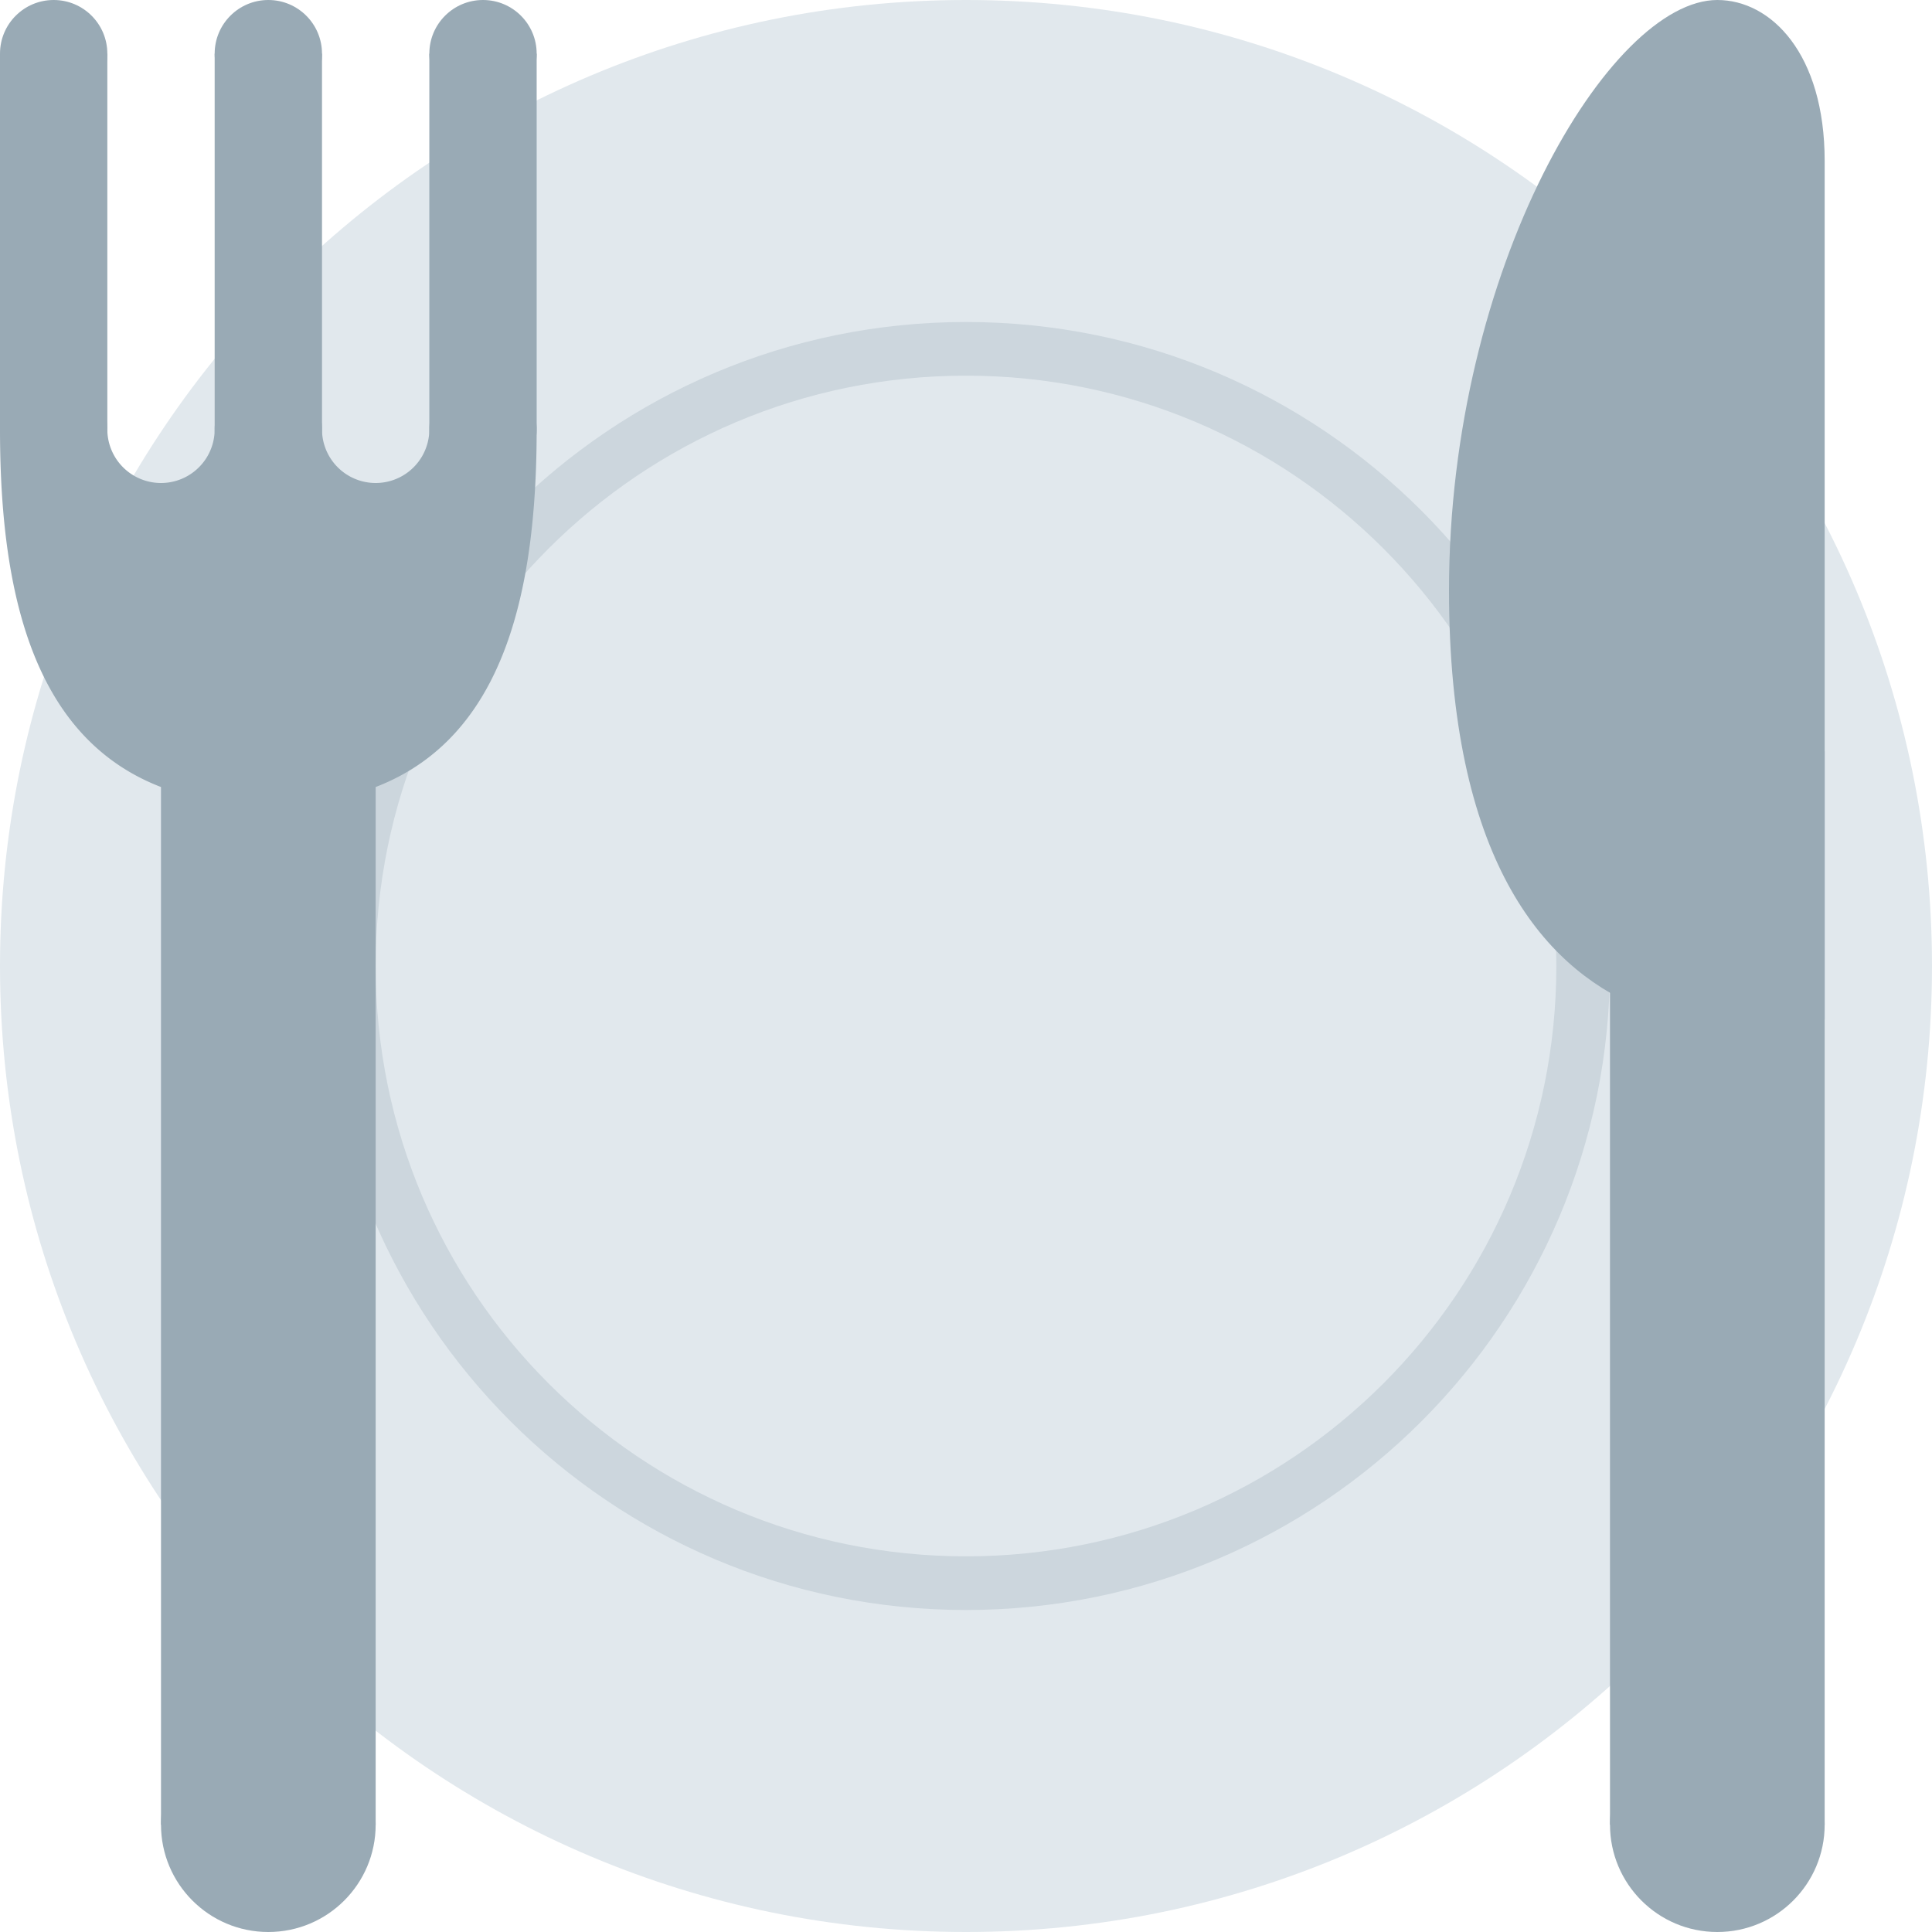
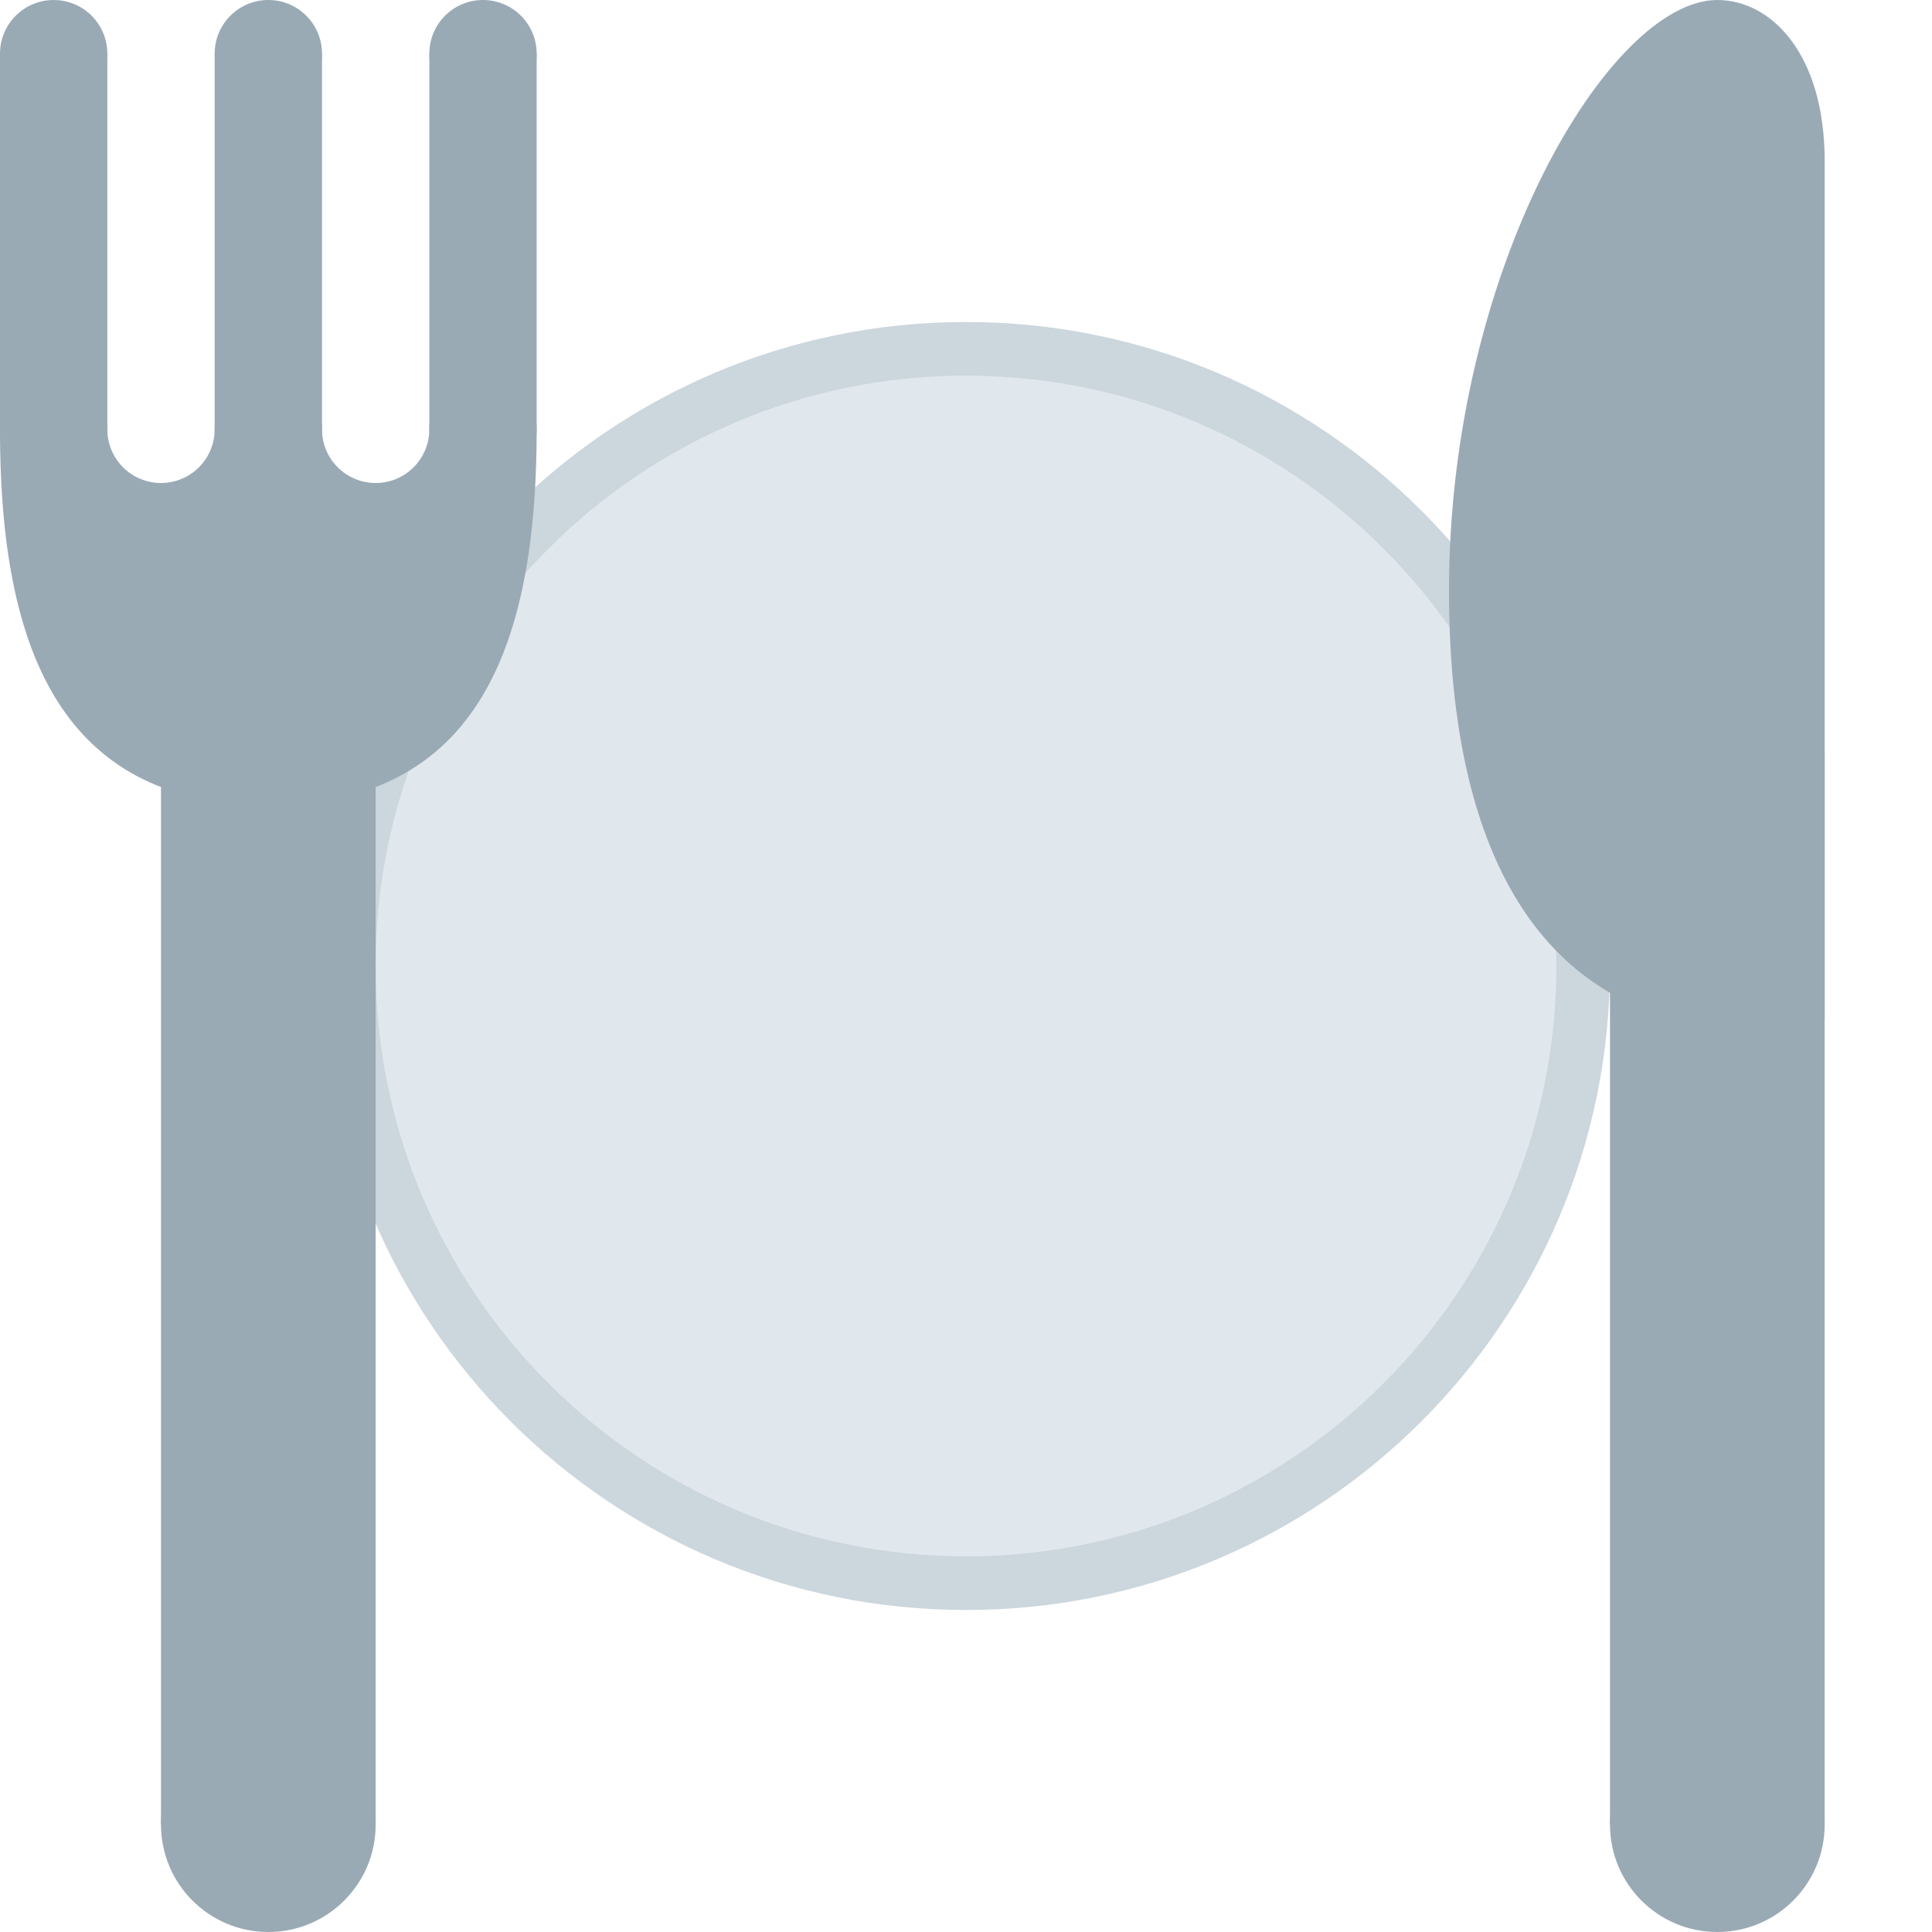
<svg xmlns="http://www.w3.org/2000/svg" width="800px" height="800px" viewBox="0 0 36 36" aria-hidden="true" role="img" class="iconify iconify--twemoji" preserveAspectRatio="xMidYMid meet">
-   <path fill="#E1E8ED" d="M36 18c0 9.941-8.059 18-18 18S0 27.941 0 18S8.059 0 18 0s18 8.059 18 18z">
- 
- </path>
  <path fill="#CCD6DD" d="M30 18c0 6.628-5.372 12-12 12S6 24.628 6 18S11.372 6 18 6s12 5.372 12 12z">

</path>
  <path fill="#E1E8ED" d="M29 18c0 6.075-4.925 11-11 11c-6.076 0-11-4.925-11-11c0-6.076 4.925-11 11-11s11 4.924 11 11z">

</path>
  <g fill="#99AAB5">
    <circle cx="1" cy="1" r="1">

</circle>
    <path d="M0 1h2v7H0z">

</path>
    <circle cx="5" cy="1" r="1">

</circle>
    <path d="M4 1h2v7H4z">

</path>
    <circle cx="9" cy="1" r="1">

</circle>
    <path d="M8 1h2v7H8zM3 14h4v20H3z">

</path>
    <circle cx="5" cy="34" r="2">

</circle>
    <path d="M8 8a1 1 0 0 1-2 0H4a1 1 0 0 1-2 0H0c0 3.866 1 7 5 7s5-3.134 5-7H8z">

</path>
    <circle cx="1" cy="8" r="1">

</circle>
    <circle cx="5" cy="8" r="1">

</circle>
    <circle cx="9" cy="8" r="1">

</circle>
  </g>
  <g fill="#99AAB5">
    <path d="M30 14h4v20h-4z">

</path>
    <circle cx="32" cy="34" r="2">

</circle>
    <path d="M32 0c1 0 2 1 2 3v16s-7 2-7-8c0-6 3-11 5-11z">

</path>
  </g>
</svg>